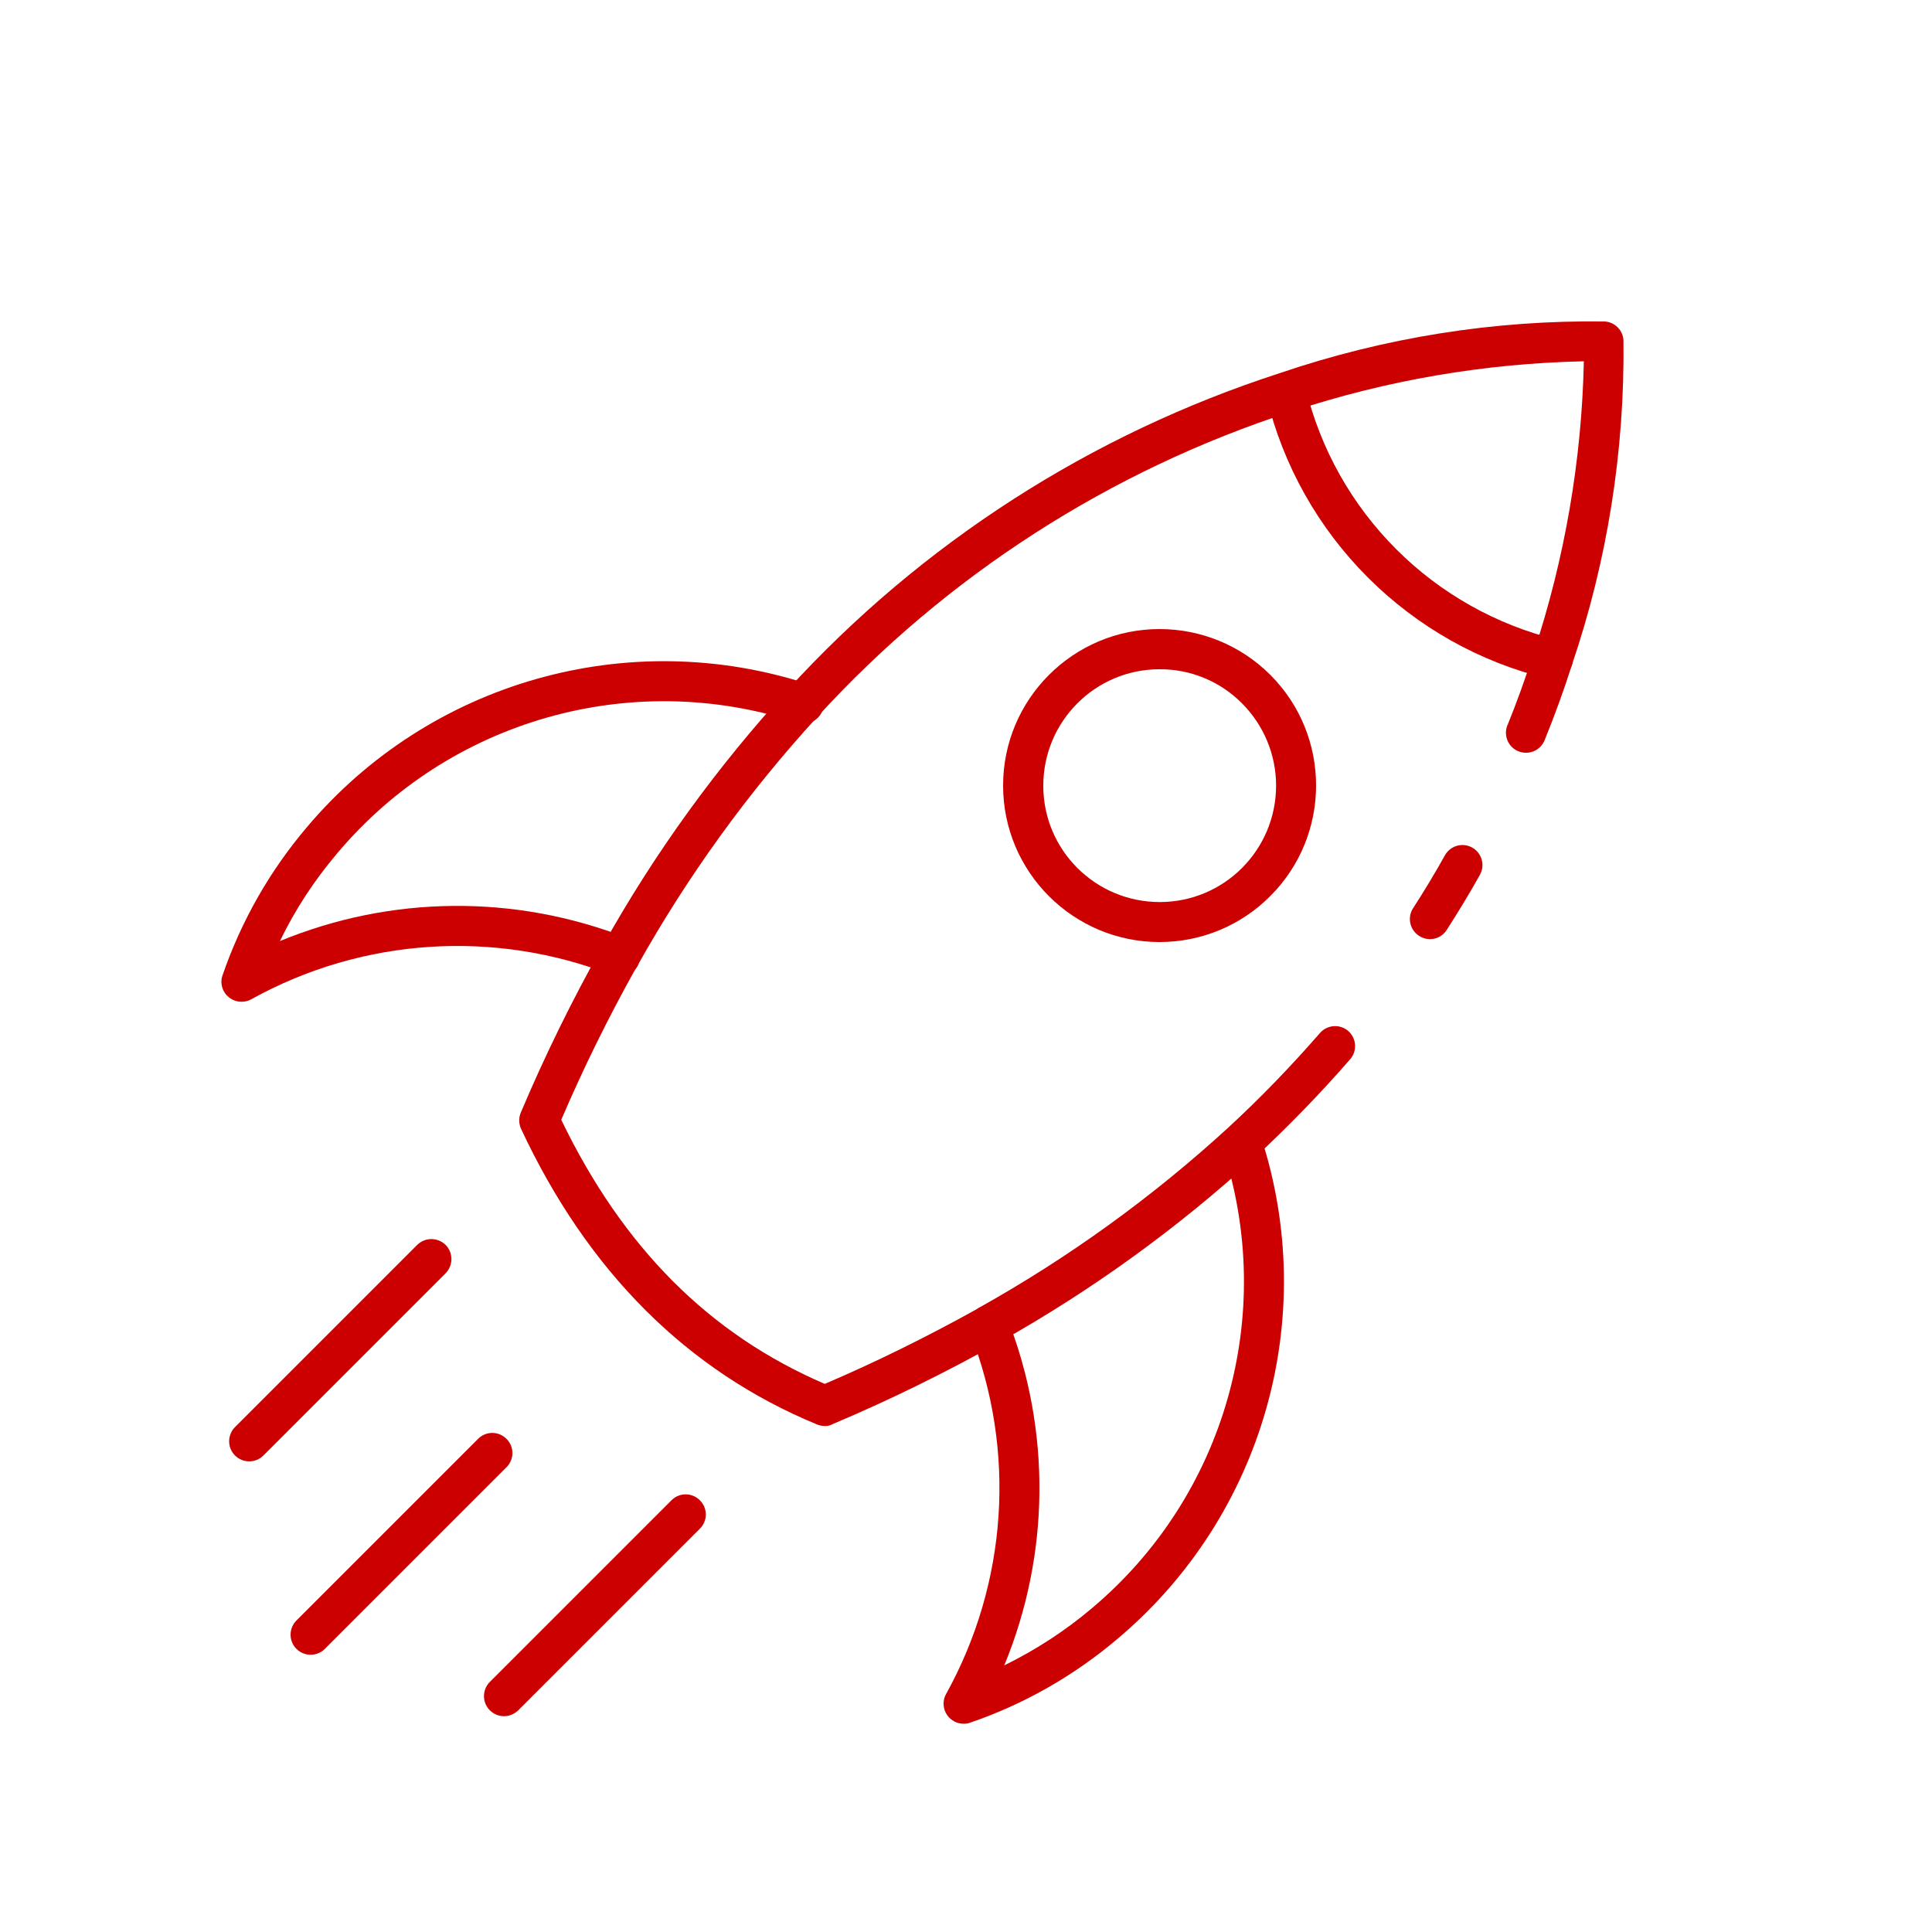
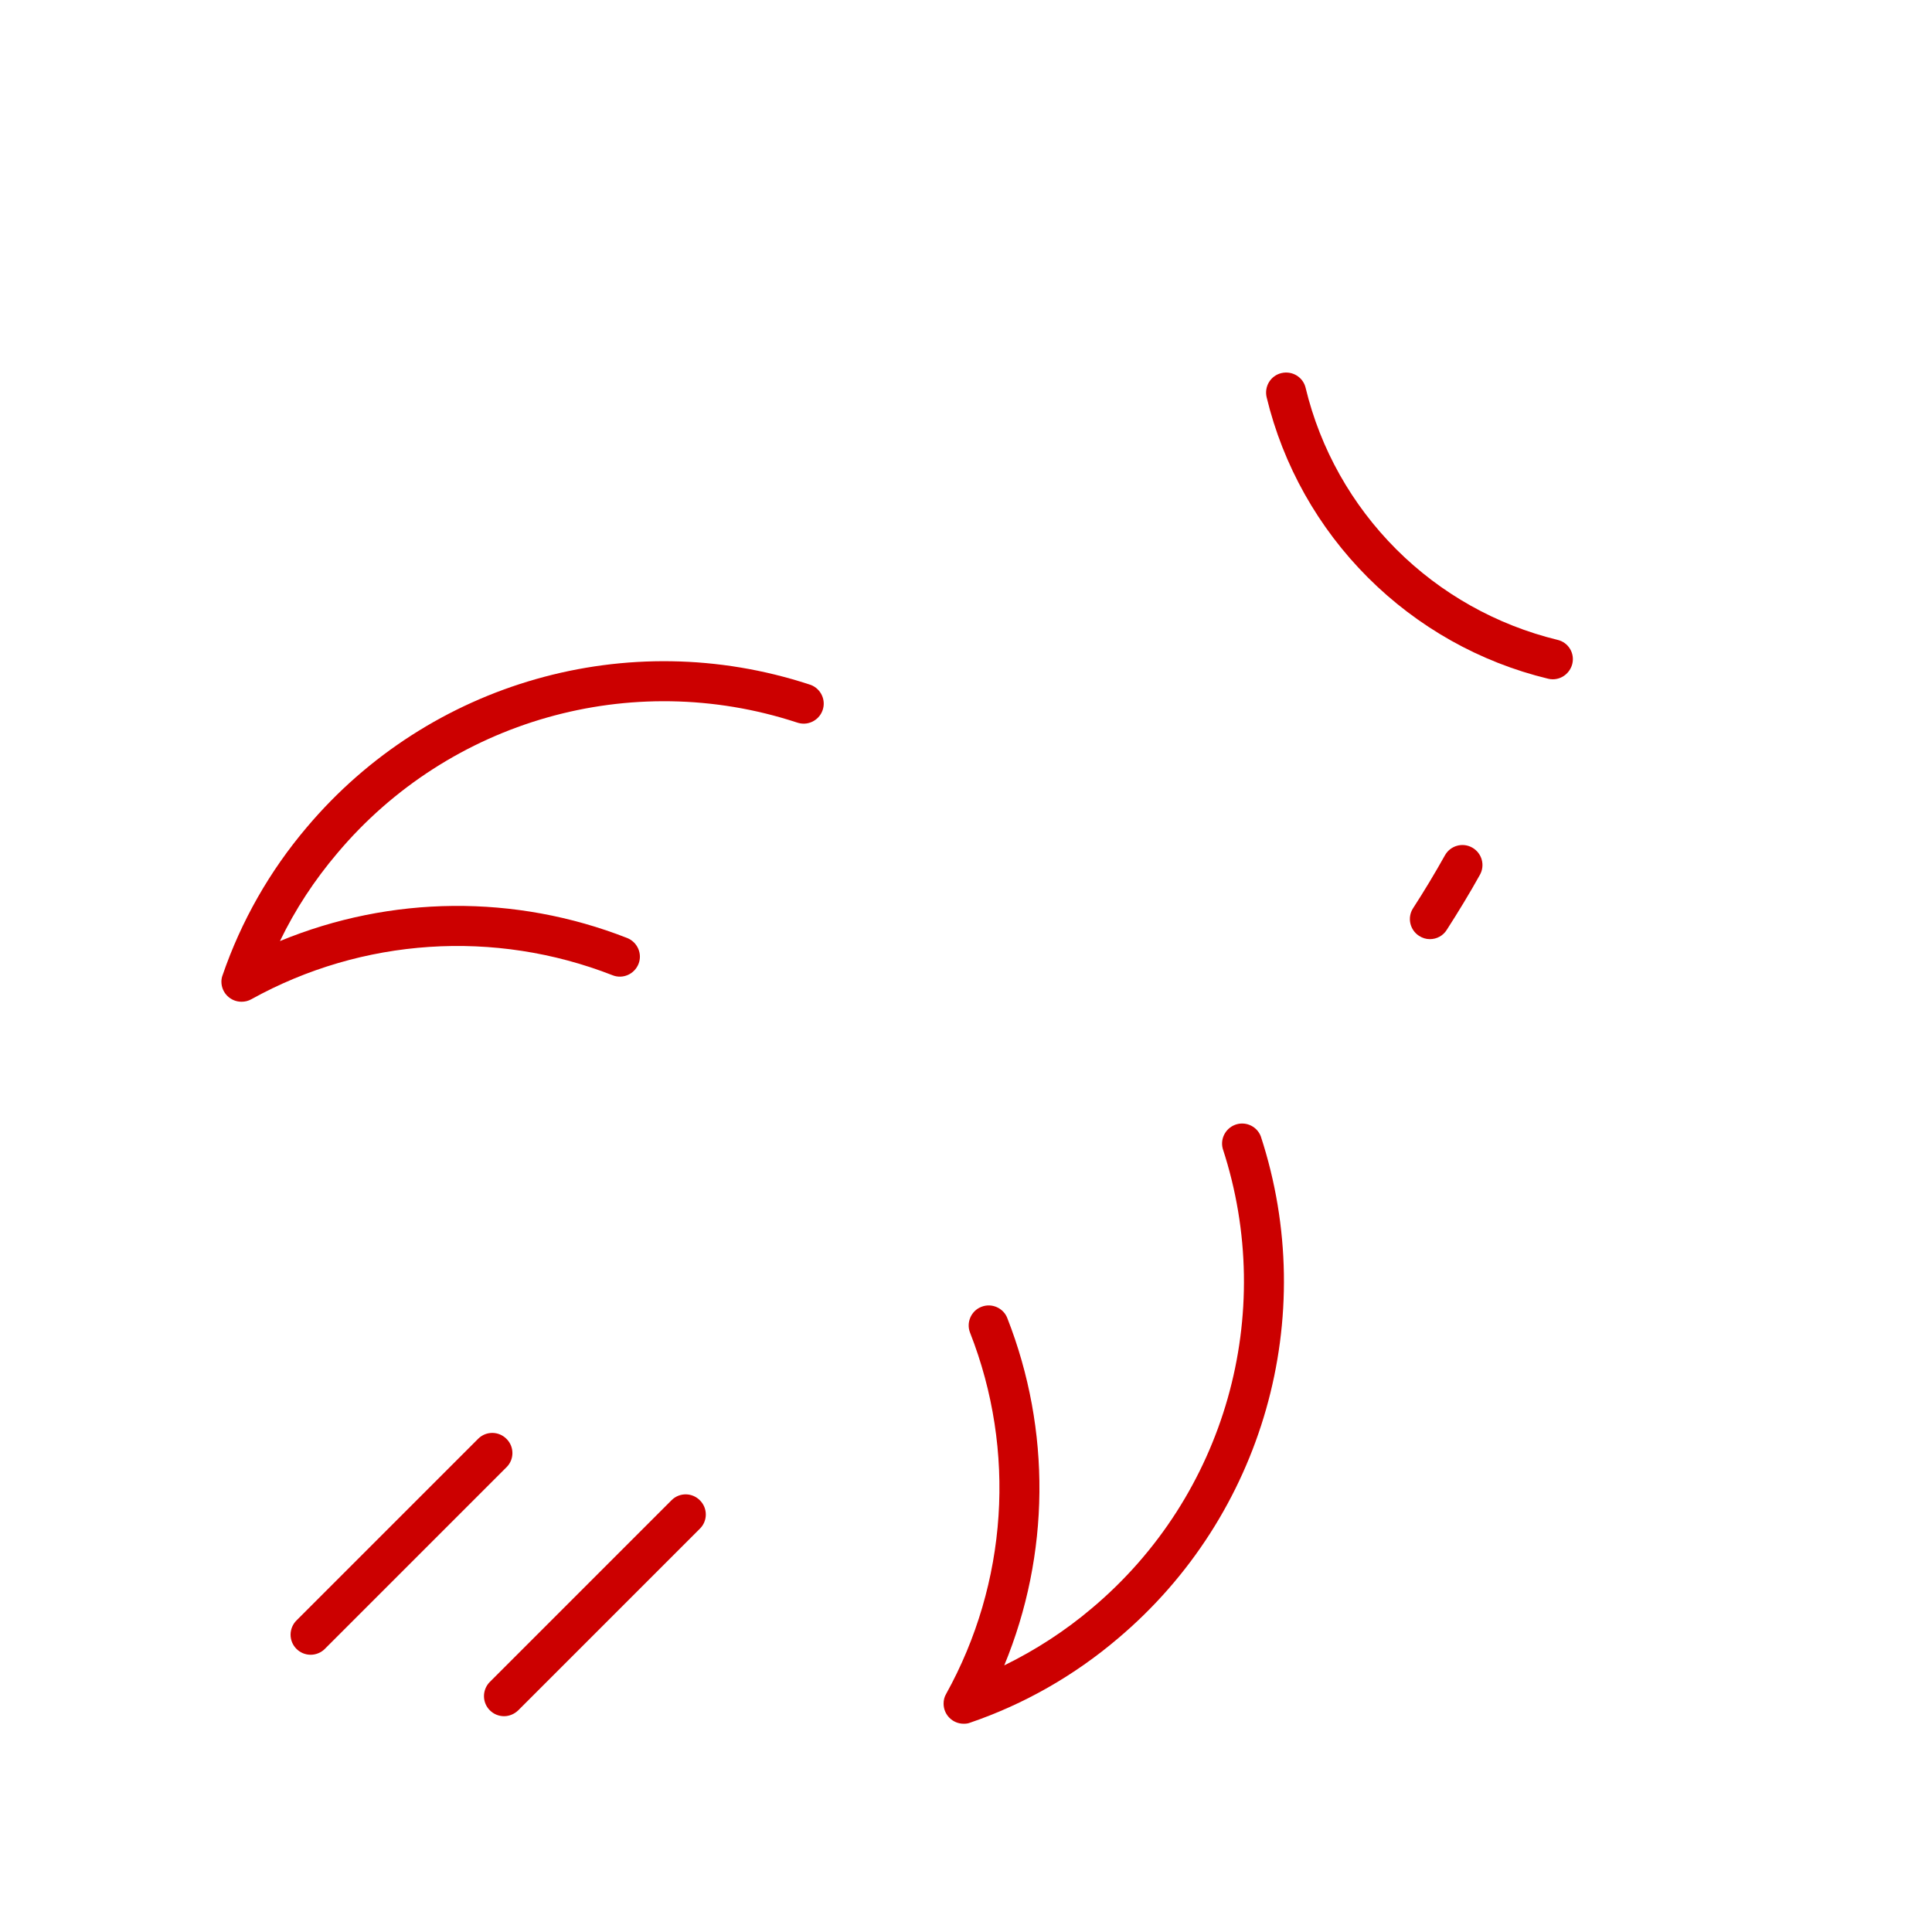
<svg xmlns="http://www.w3.org/2000/svg" id="Icons" x="0px" y="0px" viewBox="0 0 100 100" style="enable-background:new 0 0 100 100;" xml:space="preserve">
  <style type="text/css">
	.st0{fill:none;}
	.st1{fill:#CC0000;}
</style>
  <g>
    <rect class="st0" width="100" height="100" />
    <path class="st1" d="M80.37,35.16c-0.08,0-0.16-0.01-0.24-0.03c-3.53-0.85-6.76-2.67-9.33-5.24c-2.57-2.57-4.39-5.8-5.24-9.33   c-0.13-0.56,0.21-1.12,0.77-1.25s1.12,0.21,1.25,0.77c0.76,3.16,2.39,6.05,4.69,8.35c2.3,2.3,5.19,3.92,8.35,4.69   c0.56,0.13,0.9,0.69,0.76,1.25C81.26,34.83,80.85,35.16,80.37,35.16L80.37,35.16z" />
    <path class="st1" d="M74.01,48.61c-0.2,0-0.39-0.06-0.56-0.17c-0.48-0.31-0.62-0.95-0.31-1.43c0.57-0.88,1.13-1.81,1.65-2.74   c0.28-0.5,0.91-0.68,1.41-0.4c0.5,0.28,0.68,0.91,0.4,1.41c-0.54,0.97-1.12,1.92-1.71,2.84C74.7,48.43,74.37,48.61,74.01,48.61   L74.01,48.61z" />
-     <path class="st1" d="M42.69,73.81c-0.14,0-0.27-0.03-0.4-0.08c-6.72-2.77-11.87-7.92-15.32-15.3c-0.12-0.27-0.13-0.57-0.01-0.85   c1.24-2.94,2.65-5.8,4.21-8.59c0.02-0.04,0.05-0.08,0.07-0.11c2.66-4.75,5.86-9.17,9.54-13.19c6.92-7.58,15.7-13.22,25.47-16.38   c5.41-1.84,11.09-2.75,16.81-2.67c0.52,0.03,0.94,0.45,0.97,0.97c0.07,5.71-0.83,11.4-2.67,16.81c-0.41,1.3-0.89,2.61-1.41,3.89   c-0.21,0.53-0.81,0.79-1.35,0.58c-0.53-0.21-0.79-0.81-0.58-1.35c0,0,0-0.01,0.01-0.01c0.5-1.23,0.95-2.49,1.35-3.74   c1.61-4.87,2.49-9.96,2.6-15.09c-5.13,0.11-10.22,0.98-15.09,2.59c-9.43,3.05-17.9,8.5-24.58,15.81c-3.6,3.93-6.73,8.26-9.33,12.91   c-0.02,0.04-0.05,0.08-0.07,0.11c-1.42,2.54-2.71,5.16-3.86,7.84c3.19,6.61,7.66,11.1,13.64,13.67c2.69-1.15,5.31-2.45,7.87-3.87   c0.04-0.03,0.07-0.05,0.11-0.07c4.65-2.6,8.98-5.73,12.91-9.33c1.67-1.54,3.25-3.18,4.74-4.89c0.37-0.43,1.03-0.48,1.46-0.11   s0.48,1.03,0.11,1.46l0,0c-1.54,1.77-3.18,3.46-4.9,5.06c-4.02,3.68-8.44,6.88-13.19,9.55c-0.04,0.03-0.07,0.05-0.11,0.07   c-2.78,1.56-5.65,2.97-8.59,4.21C42.97,73.79,42.83,73.81,42.69,73.81L42.69,73.81z" />
    <path class="st1" d="M49.88,89.22c-0.57,0-1.04-0.46-1.04-1.04c0-0.18,0.04-0.35,0.13-0.5c3.18-5.74,3.64-12.59,1.24-18.7   c-0.21-0.53,0.06-1.14,0.59-1.34c0.53-0.21,1.14,0.06,1.34,0.59c2.27,5.79,2.21,12.23-0.16,17.97c1.63-0.8,3.16-1.79,4.55-2.97   c6.89-5.8,9.56-15.21,6.76-23.77c-0.15-0.55,0.18-1.12,0.73-1.27c0.51-0.14,1.05,0.13,1.24,0.63c3.06,9.36,0.13,19.64-7.4,25.99   c-2.26,1.92-4.85,3.4-7.66,4.36C50.1,89.21,49.99,89.22,49.88,89.22z" />
    <path class="st1" d="M12.5,51.85c-0.57,0-1.04-0.46-1.04-1.04c0-0.11,0.02-0.23,0.06-0.33c0.96-2.8,2.44-5.4,4.36-7.66   c6.35-7.53,16.63-10.46,25.99-7.4c0.55,0.15,0.88,0.72,0.73,1.27s-0.72,0.88-1.27,0.73c-0.03-0.01-0.06-0.02-0.1-0.03   c-8.56-2.8-17.97-0.12-23.77,6.77c-1.18,1.39-2.18,2.91-2.97,4.55c5.74-2.37,12.18-2.43,17.97-0.16c0.53,0.21,0.8,0.81,0.59,1.34   c-0.21,0.53-0.81,0.8-1.34,0.59c-6.11-2.39-12.96-1.94-18.7,1.24C12.85,51.81,12.68,51.85,12.5,51.85L12.5,51.85z" />
    <path class="st1" d="M26.09,88.83c-0.57,0-1.04-0.46-1.04-1.04c0-0.27,0.11-0.54,0.3-0.73l9.42-9.42c0.41-0.4,1.07-0.39,1.47,0.03   c0.39,0.4,0.39,1.04,0,1.44l-9.42,9.42C26.62,88.72,26.36,88.83,26.09,88.83L26.09,88.83z" />
-     <path class="st1" d="M12.9,75.64c-0.57,0-1.04-0.46-1.04-1.04c0-0.27,0.11-0.54,0.3-0.73l9.42-9.42c0.4-0.41,1.05-0.42,1.47-0.03   c0.41,0.4,0.42,1.05,0.03,1.47c-0.01,0.01-0.02,0.02-0.03,0.03l-9.42,9.42C13.44,75.53,13.17,75.64,12.9,75.64z" />
    <path class="st1" d="M16.08,85.65c-0.57,0-1.04-0.46-1.04-1.04c0-0.27,0.11-0.54,0.3-0.73l9.42-9.42c0.41-0.4,1.07-0.39,1.47,0.03   c0.39,0.4,0.39,1.04,0,1.44l-9.42,9.42C16.62,85.54,16.35,85.65,16.08,85.65z" />
-     <path class="st1" d="M60.02,48.76c-4.47,0-8.1-3.63-8.1-8.1s3.63-8.1,8.1-8.1c2.15,0,4.21,0.85,5.73,2.37   c3.16,3.16,3.16,8.29,0,11.45C64.23,47.91,62.17,48.76,60.02,48.76L60.02,48.76z M60.02,34.64c-3.33,0-6.02,2.7-6.02,6.03   c0,3.33,2.7,6.02,6.03,6.02c3.33,0,6.02-2.7,6.02-6.03c0-1.6-0.64-3.13-1.77-4.26C63.16,35.27,61.62,34.63,60.02,34.64z" />
  </g>
</svg>